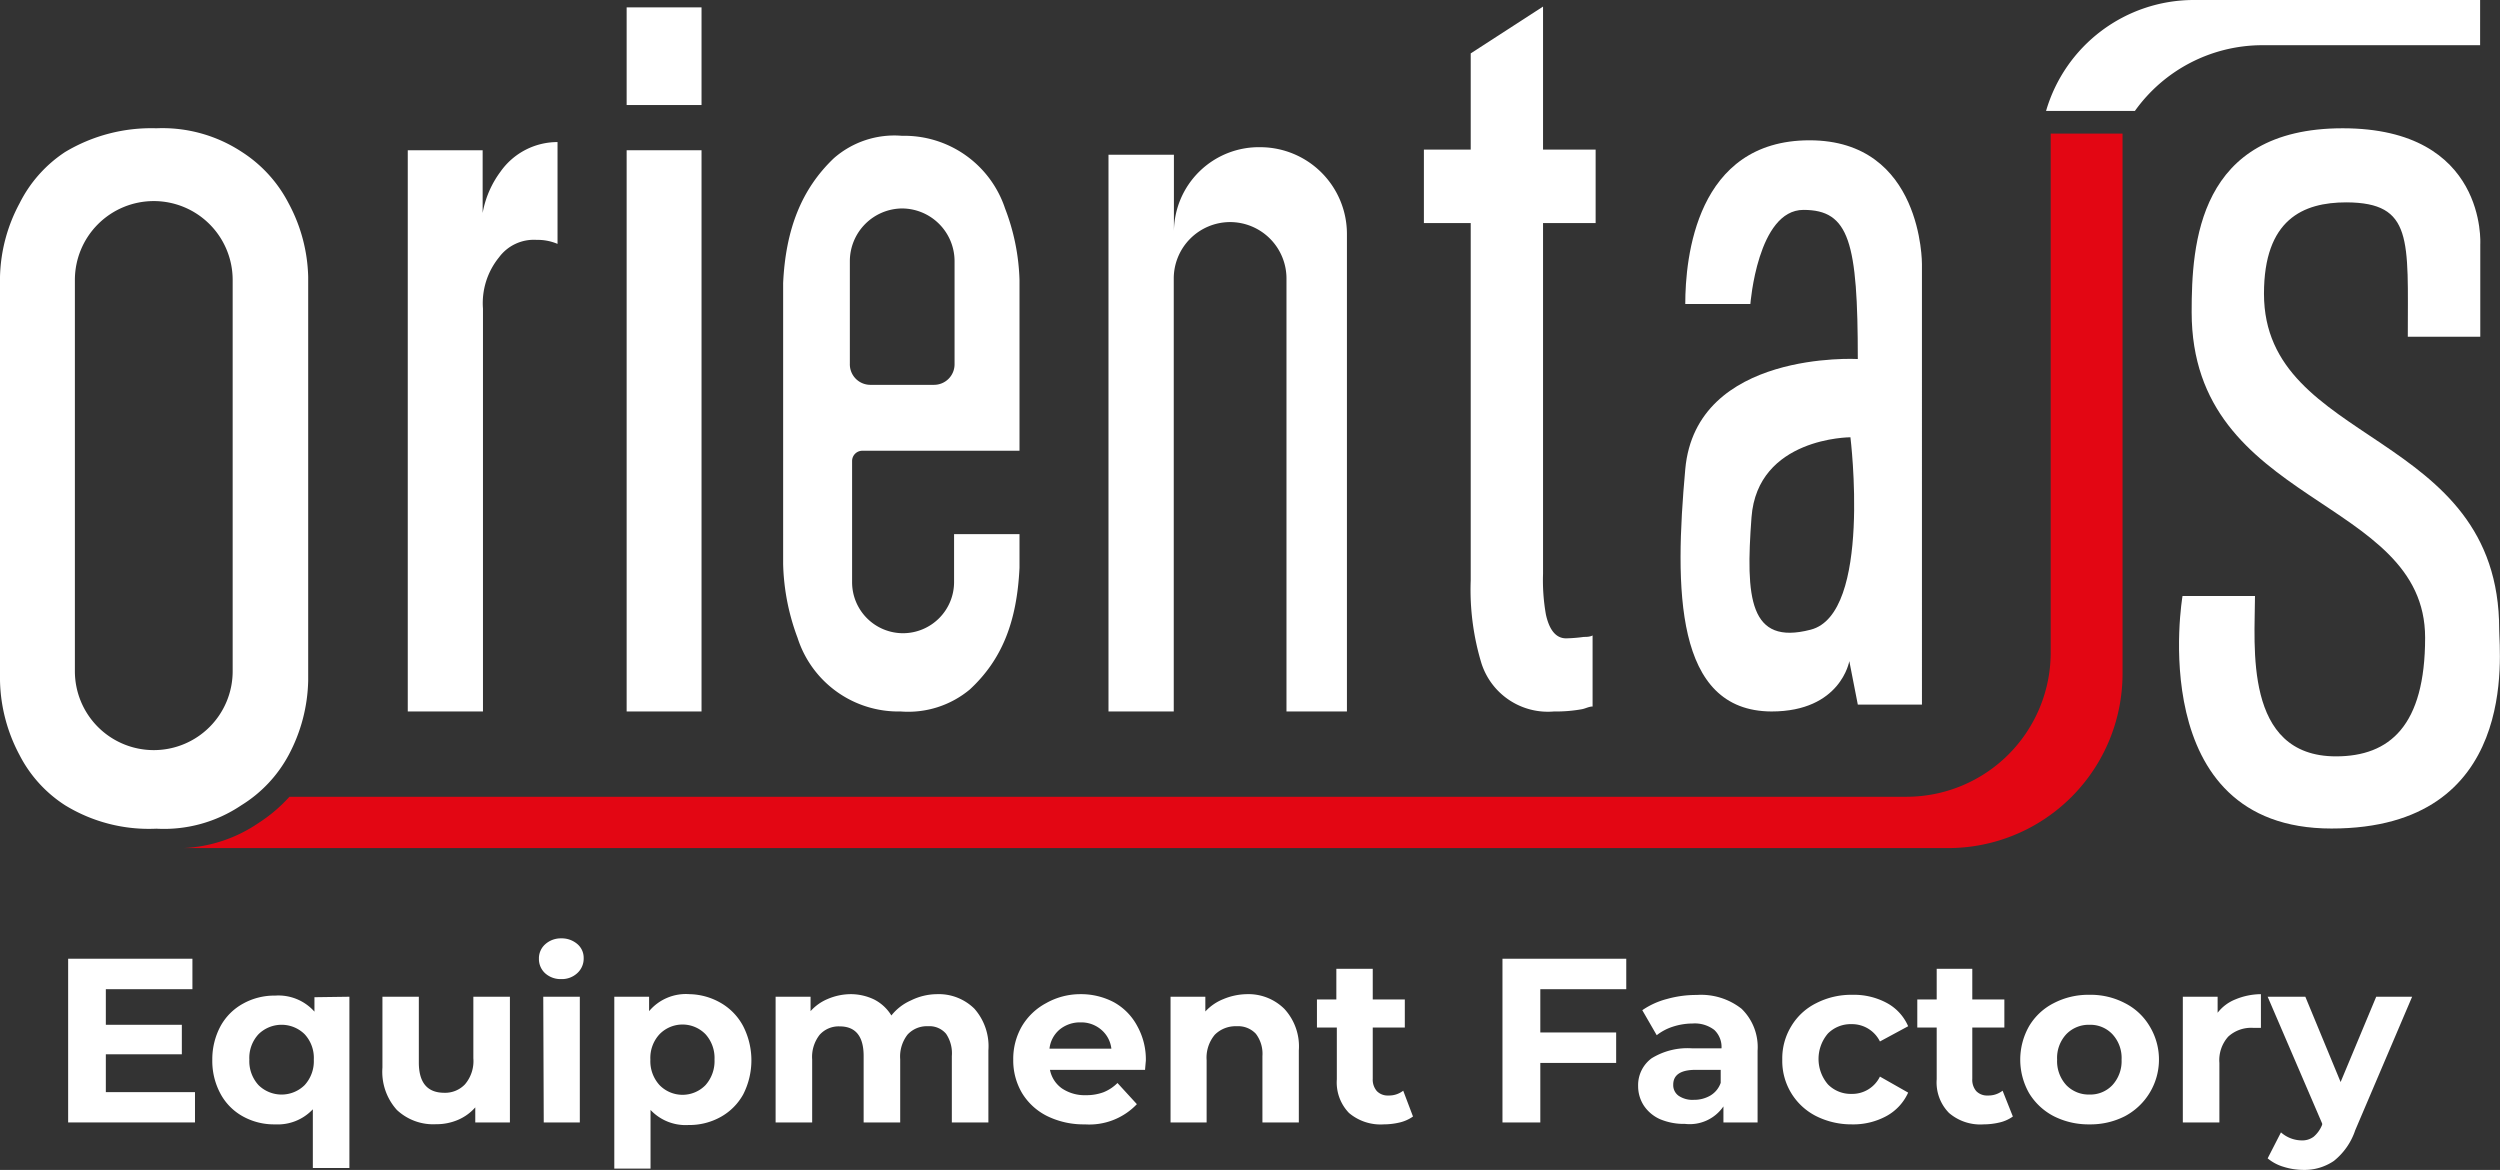
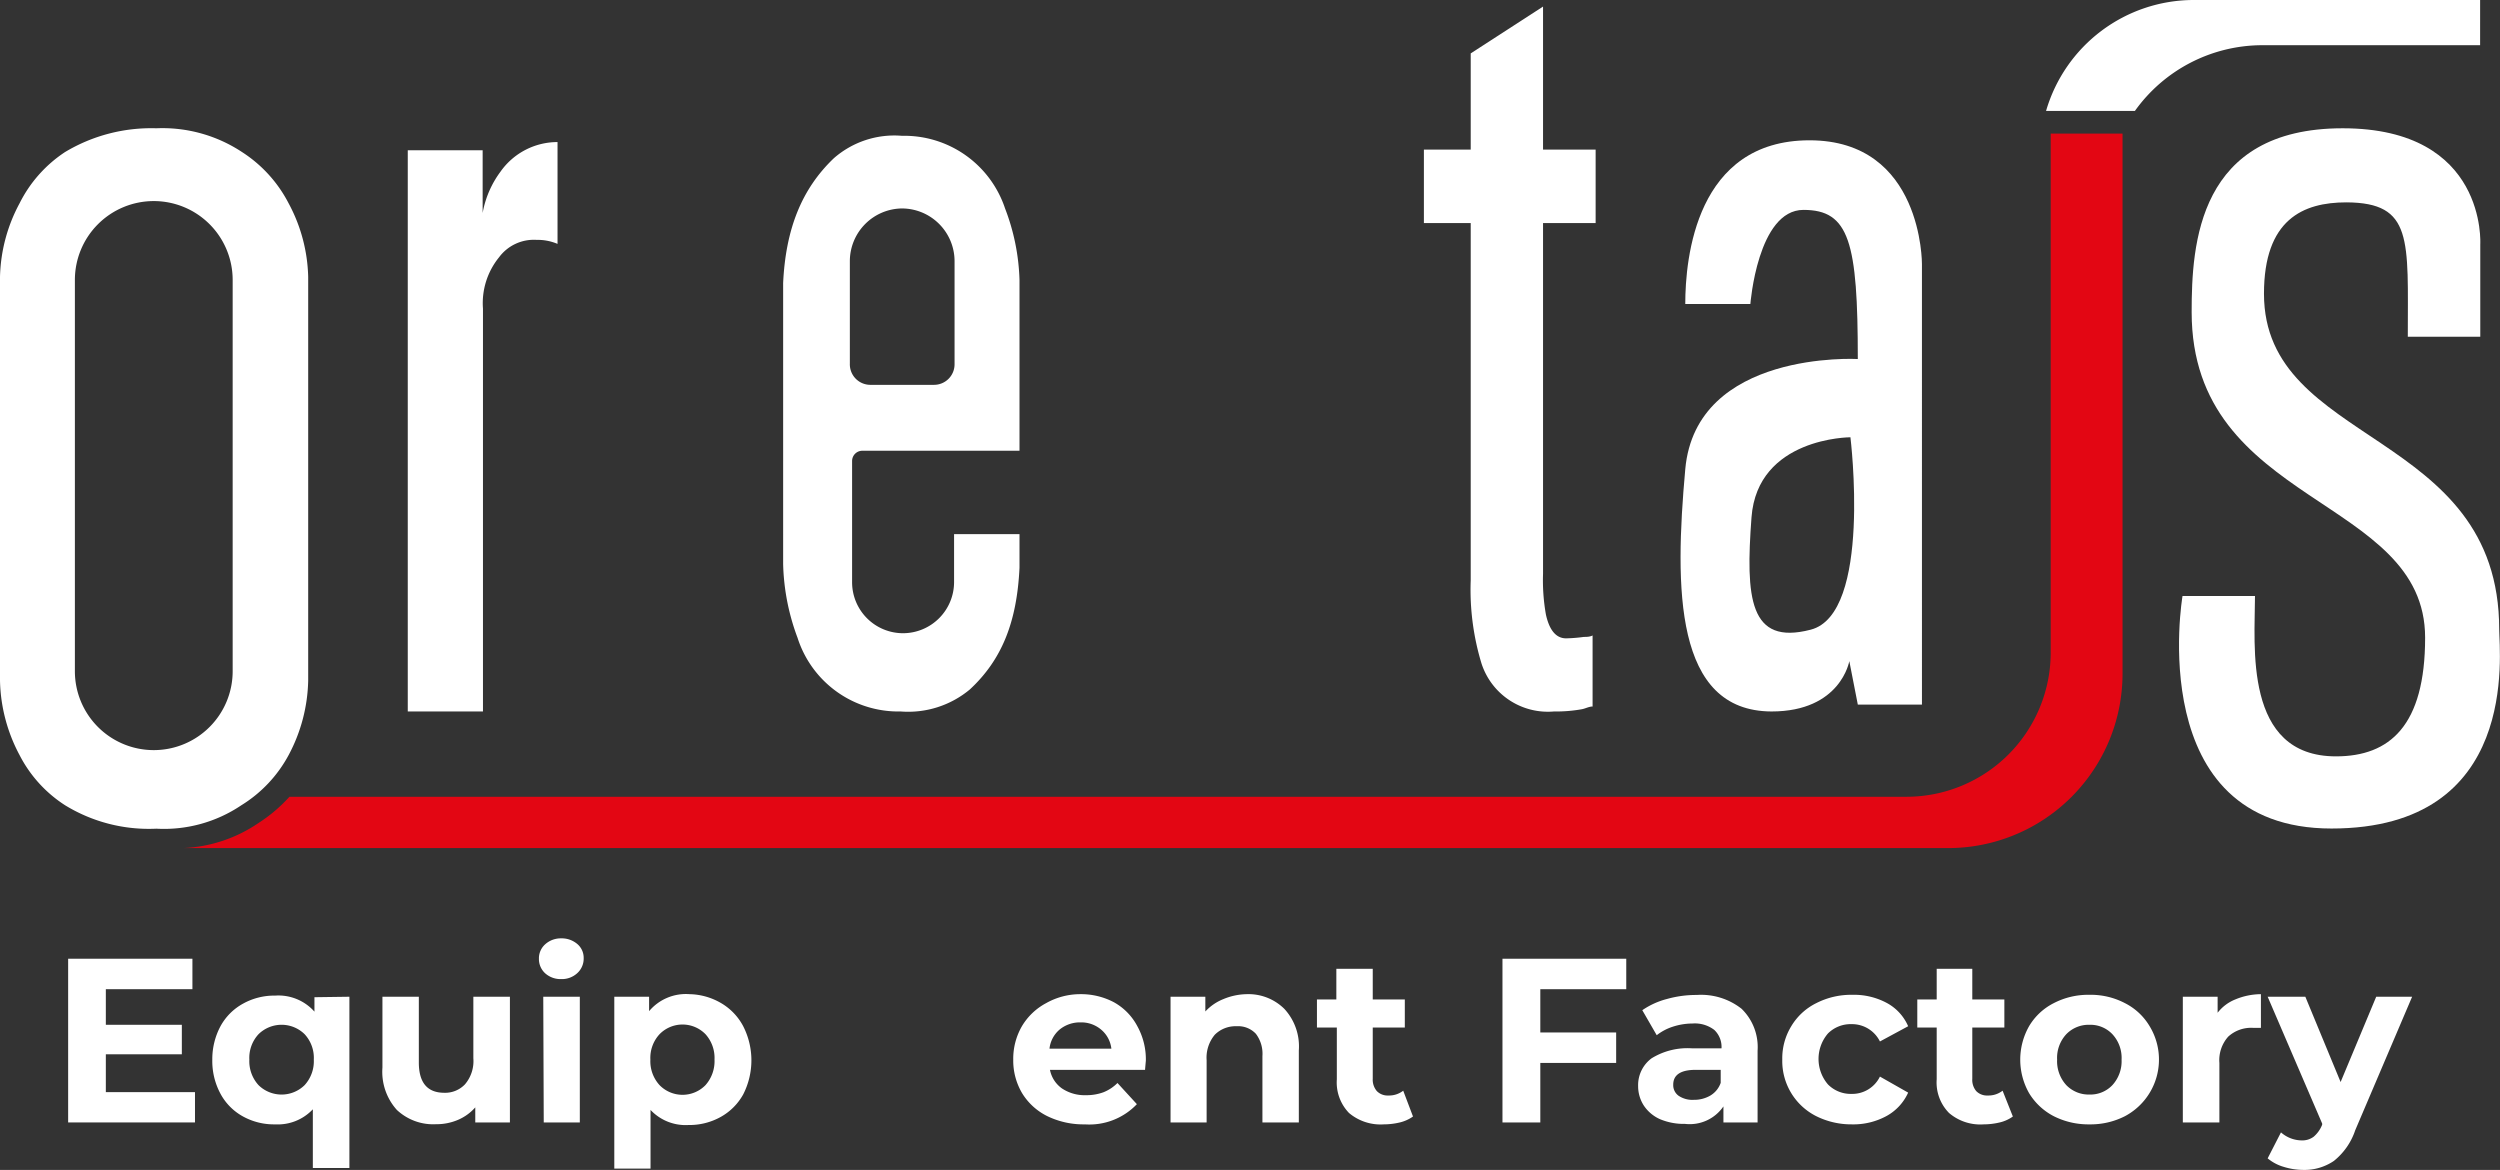
<svg xmlns="http://www.w3.org/2000/svg" id="Layer_1" data-name="Layer 1" viewBox="0 0 155.91 72.96">
  <rect x="0" y="0" width="155.91" height="72.96" fill="#333333" stroke="none" />
  <defs>
    <style>.cls-1{fill:none;}.cls-2{fill:#fff;}.cls-3{fill:#e30613;}</style>
  </defs>
  <rect class="cls-1" width="155.91" height="72.96" />
  <path class="cls-2" d="M18,12.68a8.36,8.36,0,0,0-2.91-3.2A9,9,0,0,0,9.75,8,10.45,10.45,0,0,0,4.06,9.48a8.23,8.23,0,0,0-2.84,3.2A10.16,10.16,0,0,0,0,17.27V42.44a10.28,10.28,0,0,0,1.22,4.65,8.13,8.13,0,0,0,2.84,3.13,10,10,0,0,0,5.69,1.46,8.62,8.62,0,0,0,5.3-1.46A8.27,8.27,0,0,0,18,47.09a10.28,10.28,0,0,0,1.22-4.65V17.27A10.16,10.16,0,0,0,18,12.68ZM14.51,41.86a4.92,4.92,0,0,1-4.92,4.92h0a4.92,4.92,0,0,1-4.92-4.92V17.46a4.92,4.92,0,0,1,4.92-4.92h0a4.92,4.92,0,0,1,4.92,4.92Z" />
  <path class="cls-2" d="M34.77,15.21a3.16,3.16,0,0,0-1.3-.25,2.7,2.7,0,0,0-2.35,1.09,4.53,4.53,0,0,0-1,3.2V44.37H25.43v-35H30.1v3.91a6.12,6.12,0,0,1,1.11-2.57,4.35,4.35,0,0,1,3.56-1.85Z" />
-   <path class="cls-2" d="M39.08.46h4.67V6.55H39.08Zm0,43.91v-35h4.67v35Z" />
-   <path class="cls-2" d="M78.62,9.18h0a5.3,5.3,0,0,0-5.41,5.28V9.65H69.13V44.37H73.2v-27a3.52,3.52,0,0,1,3.51-3.52h0a3.52,3.52,0,0,1,3.52,3.52v27H84V14.59A5.41,5.41,0,0,0,78.62,9.18Z" />
  <path class="cls-2" d="M53.78,28.11h9.8V17.46a13.45,13.45,0,0,0-.9-4.46,6.62,6.62,0,0,0-6.43-4.53A5.72,5.72,0,0,0,52,9.87c-2,1.91-3,4.4-3.16,7.78V35.19a14,14,0,0,0,.9,4.59,6.6,6.6,0,0,0,6.43,4.59A6,6,0,0,0,60.48,43c2-1.85,2.94-4.21,3.1-7.59v-2.1H59.5v3a3.19,3.19,0,0,1-3.18,3.18h0a3.18,3.18,0,0,1-3.18-3.18V28.75A.64.64,0,0,1,53.78,28.11ZM53,22.68V16.26A3.29,3.29,0,0,1,56.24,13h0a3.29,3.29,0,0,1,3.29,3.29v6.42A1.28,1.28,0,0,1,58.26,24h-4A1.28,1.28,0,0,1,53,22.68Z" />
  <path class="cls-2" d="M96.23.41V9.33h3.28v4.58H96.23V35.79a12.26,12.26,0,0,0,.18,2.54c.18.81.54,1.48,1.26,1.48a9.59,9.59,0,0,0,1.11-.09c.18,0,.36,0,.54-.09v4.43c-.22,0-.45.13-.67.17a9.1,9.1,0,0,1-1.74.14,4.35,4.35,0,0,1-4.52-3,15.8,15.8,0,0,1-.67-5.19V13.91H88.8V9.33h2.92v-6Z" />
  <path class="cls-2" d="M112.85,8.75c-7.08,0-7.75,7.35-7.75,10.21h4.06s.45-5.87,3.31-5.87,3.39,2,3.39,9.3c0,0-10.09-.57-10.76,6.87s-.68,15.09,5.38,15.11c4.32,0,4.85-3.14,4.85-3.14l.53,2.71h4V16.47S119.92,8.75,112.85,8.75Zm.07,30.52c-3.84,1-4.06-2-3.69-7s6.17-5,6.17-5S116.76,38.29,112.92,39.27Z" />
  <path class="cls-2" d="M150.16,21h4.52V15.24S155.13,8,146.1,8s-9.42,7.23-9.42,11.46c0,12.13,14.56,11.45,14.56,20.31,0,5.48-2.2,7.4-5.56,7.4-5.79,0-5.05-6.94-5.05-10h-4.52s-2.48,14.5,9.29,14.5,10.46-10.95,10.46-12.41c0-12.53-14.67-11.4-14.67-20.94,0-4.63,2.43-5.7,5.14-5.7C150.5,12.64,150.16,14.94,150.16,21Z" />
  <path class="cls-2" d="M136.79,0a9.6,9.6,0,0,0-9.19,6.92h5.54A9.77,9.77,0,0,1,141,2.82h13.67V0Z" />
  <path class="cls-3" d="M127.89,8.33V40.69a9,9,0,0,1-9,9H18.05a9.51,9.51,0,0,1-1.92,1.63,9,9,0,0,1-4.71,1.57H121.49A10.88,10.88,0,0,0,132.37,42V8.33Z" />
  <path class="cls-2" d="M12.16,68.11V70H4.25V59.79H12v1.9H6.6v2.22h4.74v1.84H6.6v2.36Z" />
  <path class="cls-2" d="M21.79,62.16V72.84H19.51V69.18a3,3,0,0,1-2.35.94,4,4,0,0,1-2-.49,3.51,3.51,0,0,1-1.41-1.42,4.3,4.3,0,0,1-.51-2.13A4.36,4.36,0,0,1,13.75,64a3.54,3.54,0,0,1,1.41-1.41,4,4,0,0,1,2-.5,3,3,0,0,1,2.45,1v-.9ZM19,67.67a2.21,2.21,0,0,0,.57-1.59A2.17,2.17,0,0,0,19,64.5a2.05,2.05,0,0,0-2.88,0,2.17,2.17,0,0,0-.57,1.58,2.21,2.21,0,0,0,.57,1.59,2.05,2.05,0,0,0,2.88,0Z" />
  <path class="cls-2" d="M31.8,62.16V70H29.64v-.94a3,3,0,0,1-1.08.78,3.4,3.4,0,0,1-1.36.27,3.31,3.31,0,0,1-2.45-.89,3.55,3.55,0,0,1-.9-2.64V62.16h2.27v4.1q0,1.89,1.59,1.89A1.7,1.7,0,0,0,29,67.62,2.23,2.23,0,0,0,29.52,66V62.16Z" />
  <path class="cls-2" d="M34,60.7a1.2,1.2,0,0,1-.39-.91,1.17,1.17,0,0,1,.39-.9,1.45,1.45,0,0,1,1-.37,1.49,1.49,0,0,1,1,.35,1.12,1.12,0,0,1,.4.88,1.22,1.22,0,0,1-.4.94,1.41,1.41,0,0,1-1,.37A1.44,1.44,0,0,1,34,60.7Zm-.12,1.46h2.28V70H33.91Z" />
  <path class="cls-2" d="M44.94,62.54A3.63,3.63,0,0,1,46.35,64a4.68,4.68,0,0,1,0,4.25,3.61,3.61,0,0,1-1.41,1.41,4,4,0,0,1-2,.5,3,3,0,0,1-2.37-.94v3.66H38.31V62.16h2.17v.9A3,3,0,0,1,43,62,4.05,4.05,0,0,1,44.94,62.54ZM44,67.67a2.25,2.25,0,0,0,.56-1.59A2.21,2.21,0,0,0,44,64.5a2,2,0,0,0-2.87,0,2.17,2.17,0,0,0-.57,1.58,2.21,2.21,0,0,0,.57,1.59,2,2,0,0,0,2.87,0Z" />
-   <path class="cls-2" d="M60.77,62.91a3.54,3.54,0,0,1,.87,2.6V70H59.36V65.86A2.17,2.17,0,0,0,59,64.47,1.36,1.36,0,0,0,57.87,64a1.63,1.63,0,0,0-1.27.52,2.23,2.23,0,0,0-.46,1.54V70H53.86V65.86c0-1.23-.5-1.85-1.49-1.85a1.59,1.59,0,0,0-1.25.52,2.23,2.23,0,0,0-.47,1.54V70H48.37V62.16h2.18v.9a2.94,2.94,0,0,1,1.07-.76A3.7,3.7,0,0,1,53,62a3.38,3.38,0,0,1,1.51.33,2.69,2.69,0,0,1,1.08,1,3.18,3.18,0,0,1,1.22-.94A3.72,3.72,0,0,1,58.43,62,3.16,3.16,0,0,1,60.77,62.91Z" />
  <path class="cls-2" d="M71.41,66.72H65.48a1.85,1.85,0,0,0,.75,1.16,2.54,2.54,0,0,0,1.49.42,3.08,3.08,0,0,0,1.09-.18,2.59,2.59,0,0,0,.88-.58l1.21,1.32a4.09,4.09,0,0,1-3.24,1.26,5.16,5.16,0,0,1-2.34-.51,3.81,3.81,0,0,1-1.58-1.44,4,4,0,0,1-.55-2.09A4.06,4.06,0,0,1,63.73,64a3.87,3.87,0,0,1,1.51-1.44A4.33,4.33,0,0,1,67.37,62a4.39,4.39,0,0,1,2.09.5A3.65,3.65,0,0,1,70.93,64a4.28,4.28,0,0,1,.53,2.15S71.44,66.35,71.41,66.72ZM66.09,64.2a1.82,1.82,0,0,0-.64,1.2h3.86a1.82,1.82,0,0,0-.64-1.19,1.91,1.91,0,0,0-1.28-.45A2,2,0,0,0,66.09,64.2Z" />
  <path class="cls-2" d="M80.1,62.92a3.45,3.45,0,0,1,.9,2.59V70H78.73V65.86a2.06,2.06,0,0,0-.41-1.39A1.51,1.51,0,0,0,77.13,64a1.83,1.83,0,0,0-1.37.53,2.23,2.23,0,0,0-.51,1.59V70H73V62.16h2.17v.92a3.07,3.07,0,0,1,1.12-.77A3.94,3.94,0,0,1,77.75,62,3.18,3.18,0,0,1,80.1,62.92Z" />
  <path class="cls-2" d="M88.12,69.63a2.38,2.38,0,0,1-.82.37,4.34,4.34,0,0,1-1,.12,3.05,3.05,0,0,1-2.17-.71,2.74,2.74,0,0,1-.76-2.1V64.08H82.13V62.33h1.21V60.42h2.27v1.91h2v1.75h-2v3.2a1.09,1.09,0,0,0,.26.77.94.94,0,0,0,.72.27,1.43,1.43,0,0,0,.92-.3Z" />
  <path class="cls-2" d="M96.06,61.69v2.7h4.73v1.9H96.06V70H93.7V59.79h7.72v1.9Z" />
  <path class="cls-2" d="M108.61,62.91a3.33,3.33,0,0,1,1,2.62V70h-2.13V69a2.55,2.55,0,0,1-2.4,1.09,3.82,3.82,0,0,1-1.57-.3,2.37,2.37,0,0,1-1-.85,2.23,2.23,0,0,1-.35-1.22A2.08,2.08,0,0,1,103,66a4.27,4.27,0,0,1,2.55-.62h1.81a1.46,1.46,0,0,0-.45-1.15,2,2,0,0,0-1.36-.4,4,4,0,0,0-1.23.2,3.22,3.22,0,0,0-1,.53L102.42,63a4.85,4.85,0,0,1,1.54-.7,6.72,6.72,0,0,1,1.85-.25A4.08,4.08,0,0,1,108.61,62.91Zm-1.94,5.41a1.49,1.49,0,0,0,.64-.79v-.81h-1.56c-.93,0-1.4.31-1.4.92a.81.81,0,0,0,.34.7,1.54,1.54,0,0,0,.94.25A2,2,0,0,0,106.67,68.32Z" />
  <path class="cls-2" d="M113.27,69.61a3.85,3.85,0,0,1-2.12-3.53,3.84,3.84,0,0,1,.56-2.08,3.75,3.75,0,0,1,1.56-1.44,4.79,4.79,0,0,1,2.26-.52,4.32,4.32,0,0,1,2.16.52A3,3,0,0,1,119,64l-1.76.95a1.94,1.94,0,0,0-1.77-1.08,2,2,0,0,0-1.47.58,2.44,2.44,0,0,0,0,3.18,2,2,0,0,0,1.47.59,1.92,1.92,0,0,0,1.77-1.08l1.76,1a3.13,3.13,0,0,1-1.35,1.46,4.32,4.32,0,0,1-2.16.52A4.91,4.91,0,0,1,113.27,69.61Z" />
  <path class="cls-2" d="M125.53,69.63a2.3,2.3,0,0,1-.82.37,4.34,4.34,0,0,1-1,.12,3,3,0,0,1-2.16-.71,2.71,2.71,0,0,1-.77-2.1V64.08h-1.21V62.33h1.21V60.42H123v1.91h2v1.75h-2v3.2a1.08,1.08,0,0,0,.25.77.94.94,0,0,0,.72.27,1.43,1.43,0,0,0,.92-.3Z" />
  <path class="cls-2" d="M128.08,69.61a3.89,3.89,0,0,1-1.54-1.44,4.23,4.23,0,0,1,0-4.17,3.76,3.76,0,0,1,1.54-1.44,4.67,4.67,0,0,1,2.23-.52,4.59,4.59,0,0,1,2.21.52A3.76,3.76,0,0,1,134.06,64a4,4,0,0,1-1.54,5.61,4.71,4.71,0,0,1-2.21.51A4.79,4.79,0,0,1,128.08,69.61Zm3.66-1.94a2.21,2.21,0,0,0,.57-1.59,2.17,2.17,0,0,0-.57-1.58,1.89,1.89,0,0,0-1.43-.59,1.94,1.94,0,0,0-1.45.59,2.17,2.17,0,0,0-.57,1.58,2.21,2.21,0,0,0,.57,1.59,1.94,1.94,0,0,0,1.45.59A1.89,1.89,0,0,0,131.74,67.67Z" />
  <path class="cls-2" d="M139.4,62.33A4.23,4.23,0,0,1,141,62v2.1l-.51,0a2.11,2.11,0,0,0-1.53.55,2.2,2.2,0,0,0-.55,1.64V70h-2.28V62.16h2.17v1A2.62,2.62,0,0,1,139.4,62.33Z" />
  <path class="cls-2" d="M150.43,62.16l-3.55,8.33a4.12,4.12,0,0,1-1.33,1.91,3.27,3.27,0,0,1-1.92.56,4.19,4.19,0,0,1-1.21-.19,2.77,2.77,0,0,1-1-.53l.83-1.62a2,2,0,0,0,.61.37,2,2,0,0,0,.68.13,1.18,1.18,0,0,0,.75-.23,1.9,1.9,0,0,0,.53-.75l0-.07-3.4-7.91h2.35l2.2,5.32,2.22-5.32Z" />
</svg>